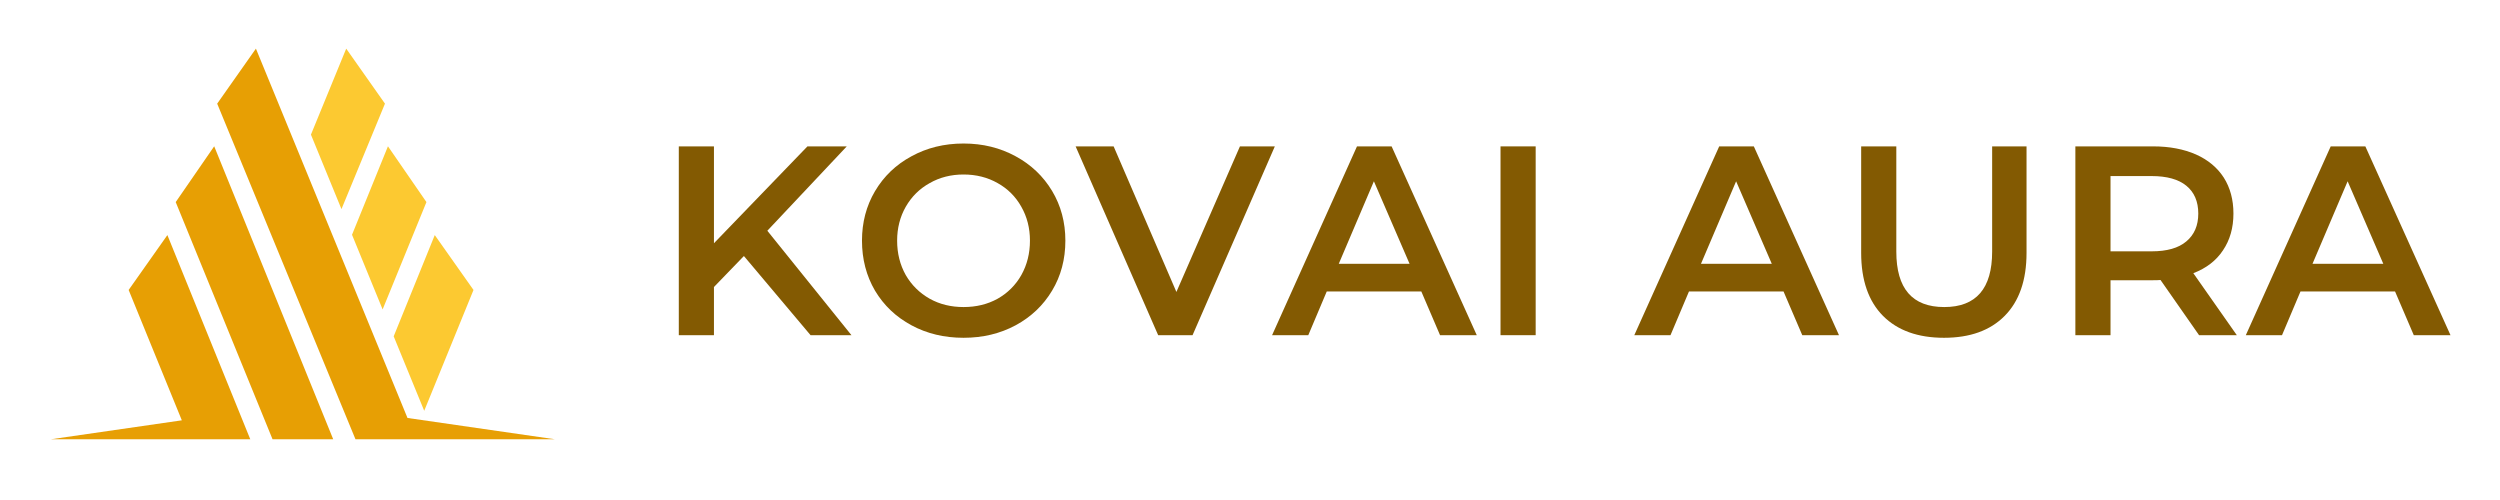
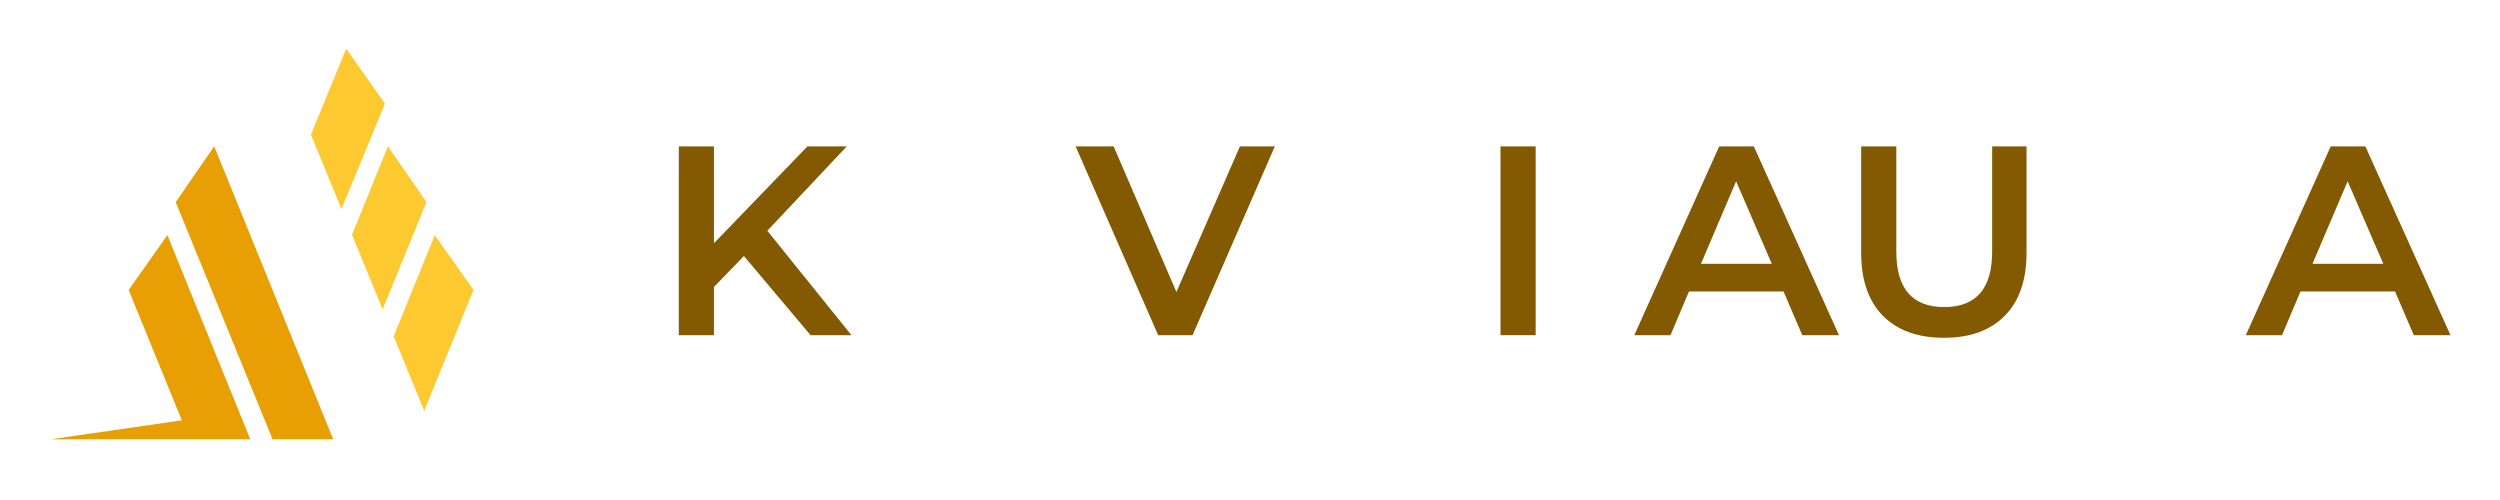
<svg xmlns="http://www.w3.org/2000/svg" width="200" zoomAndPan="magnify" viewBox="0 0 150 30" height="40" preserveAspectRatio="xMidYMid meet" version="1.0">
  <defs>
    <g />
    <clipPath id="adbbc62f35">
      <path d="M 18 2.902 L 29 2.902 L 29 25 L 18 25 Z M 18 2.902 " clip-rule="nonzero" />
    </clipPath>
    <clipPath id="69eddebdff">
      <path d="M 10 8 L 20 8 L 20 26.418 L 10 26.418 Z M 10 8 " clip-rule="nonzero" />
    </clipPath>
    <clipPath id="643c304509">
      <path d="M 3.059 14 L 16 14 L 16 26.418 L 3.059 26.418 Z M 3.059 14 " clip-rule="nonzero" />
    </clipPath>
    <clipPath id="964d09b434">
      <path d="M 13 2.902 L 33.543 2.902 L 33.543 26.418 L 13 26.418 Z M 13 2.902 " clip-rule="nonzero" />
    </clipPath>
    <clipPath id="06300006ef">
      <path d="M 134 8 L 147.578 8 L 147.578 21 L 134 21 Z M 134 8 " clip-rule="nonzero" />
    </clipPath>
  </defs>
  <g clip-path="url(#adbbc62f35)">
    <path fill="#fcc931" d="M 20.488 12.547 L 23.098 6.219 L 20.773 2.918 L 18.656 8.078 Z M 28.41 17.398 L 26.086 14.105 L 23.621 20.18 L 25.453 24.648 Z M 22.957 18.566 L 25.586 12.125 L 23.277 8.777 L 21.121 14.086 L 22.957 18.566 " fill-opacity="1" fill-rule="nonzero" />
  </g>
  <g clip-path="url(#69eddebdff)">
    <path fill="#e79f04" d="M 10.543 12.125 L 16.352 26.355 L 19.992 26.355 L 12.852 8.777 L 10.543 12.125 " fill-opacity="1" fill-rule="nonzero" />
  </g>
  <g clip-path="url(#643c304509)">
    <path fill="#e79f04" d="M 7.719 17.398 L 10.91 25.219 L 3.059 26.355 L 15.016 26.355 L 10.043 14.105 L 7.719 17.398 " fill-opacity="1" fill-rule="nonzero" />
  </g>
  <g clip-path="url(#964d09b434)">
-     <path fill="#e79f04" d="M 24.449 25.078 L 15.355 2.918 L 13.031 6.219 L 21.328 26.355 L 33.285 26.355 L 24.449 25.078 " fill-opacity="1" fill-rule="nonzero" />
-   </g>
+     </g>
  <g fill="#835a02" fill-opacity="1">
    <g transform="translate(39.212, 20.111)">
      <g>
        <path d="M 5.422 -4.75 L 3.625 -2.891 L 3.625 0 L 1.516 0 L 1.516 -11.328 L 3.625 -11.328 L 3.625 -5.516 L 9.234 -11.328 L 11.594 -11.328 L 6.828 -6.266 L 11.875 0 L 9.422 0 Z M 5.422 -4.75 " />
      </g>
    </g>
  </g>
  <g fill="#835a02" fill-opacity="1">
    <g transform="translate(51, 20.111)">
      <g>
-         <path d="M 6.812 0.156 C 5.656 0.156 4.613 -0.094 3.688 -0.594 C 2.758 -1.094 2.031 -1.785 1.5 -2.672 C 0.977 -3.566 0.719 -4.566 0.719 -5.672 C 0.719 -6.766 0.977 -7.754 1.5 -8.641 C 2.031 -9.535 2.758 -10.234 3.688 -10.734 C 4.613 -11.242 5.656 -11.5 6.812 -11.5 C 7.969 -11.5 9.008 -11.242 9.938 -10.734 C 10.863 -10.234 11.594 -9.539 12.125 -8.656 C 12.656 -7.77 12.922 -6.773 12.922 -5.672 C 12.922 -4.555 12.656 -3.555 12.125 -2.672 C 11.594 -1.785 10.863 -1.094 9.938 -0.594 C 9.008 -0.094 7.969 0.156 6.812 0.156 Z M 6.812 -1.688 C 7.57 -1.688 8.254 -1.852 8.859 -2.188 C 9.461 -2.531 9.938 -3.004 10.281 -3.609 C 10.625 -4.223 10.797 -4.91 10.797 -5.672 C 10.797 -6.422 10.625 -7.098 10.281 -7.703 C 9.938 -8.316 9.461 -8.789 8.859 -9.125 C 8.254 -9.469 7.57 -9.641 6.812 -9.641 C 6.062 -9.641 5.383 -9.469 4.781 -9.125 C 4.176 -8.789 3.695 -8.316 3.344 -7.703 C 3 -7.098 2.828 -6.422 2.828 -5.672 C 2.828 -4.91 3 -4.223 3.344 -3.609 C 3.695 -3.004 4.176 -2.531 4.781 -2.188 C 5.383 -1.852 6.062 -1.688 6.812 -1.688 Z M 6.812 -1.688 " />
-       </g>
+         </g>
    </g>
  </g>
  <g fill="#835a02" fill-opacity="1">
    <g transform="translate(64.615, 20.111)">
      <g>
        <path d="M 11.875 -11.328 L 6.938 0 L 4.875 0 L -0.078 -11.328 L 2.203 -11.328 L 5.969 -2.594 L 9.781 -11.328 Z M 11.875 -11.328 " />
      </g>
    </g>
  </g>
  <g fill="#835a02" fill-opacity="1">
    <g transform="translate(76.403, 20.111)">
      <g>
-         <path d="M 8.875 -2.625 L 3.203 -2.625 L 2.094 0 L -0.078 0 L 5.016 -11.328 L 7.094 -11.328 L 12.203 0 L 10 0 Z M 8.172 -4.281 L 6.031 -9.234 L 3.922 -4.281 Z M 8.172 -4.281 " />
-       </g>
+         </g>
    </g>
  </g>
  <g fill="#835a02" fill-opacity="1">
    <g transform="translate(88.515, 20.111)">
      <g>
        <path d="M 1.516 -11.328 L 3.625 -11.328 L 3.625 0 L 1.516 0 Z M 1.516 -11.328 " />
      </g>
    </g>
  </g>
  <g fill="#835a02" fill-opacity="1">
    <g transform="translate(93.673, 20.111)">
      <g />
    </g>
  </g>
  <g fill="#835a02" fill-opacity="1">
    <g transform="translate(98.136, 20.111)">
      <g>
        <path d="M 8.875 -2.625 L 3.203 -2.625 L 2.094 0 L -0.078 0 L 5.016 -11.328 L 7.094 -11.328 L 12.203 0 L 10 0 Z M 8.172 -4.281 L 6.031 -9.234 L 3.922 -4.281 Z M 8.172 -4.281 " />
      </g>
    </g>
  </g>
  <g fill="#835a02" fill-opacity="1">
    <g transform="translate(110.248, 20.111)">
      <g>
        <path d="M 6.391 0.156 C 4.828 0.156 3.609 -0.281 2.734 -1.156 C 1.859 -2.039 1.422 -3.301 1.422 -4.938 L 1.422 -11.328 L 3.531 -11.328 L 3.531 -5.016 C 3.531 -2.797 4.488 -1.688 6.406 -1.688 C 8.32 -1.688 9.281 -2.797 9.281 -5.016 L 9.281 -11.328 L 11.344 -11.328 L 11.344 -4.938 C 11.344 -3.301 10.906 -2.039 10.031 -1.156 C 9.164 -0.281 7.953 0.156 6.391 0.156 Z M 6.391 0.156 " />
      </g>
    </g>
  </g>
  <g fill="#835a02" fill-opacity="1">
    <g transform="translate(123.006, 20.111)">
      <g>
-         <path d="M 8.938 0 L 6.625 -3.312 C 6.52 -3.301 6.375 -3.297 6.188 -3.297 L 3.625 -3.297 L 3.625 0 L 1.516 0 L 1.516 -11.328 L 6.188 -11.328 C 7.164 -11.328 8.02 -11.164 8.75 -10.844 C 9.477 -10.52 10.035 -10.055 10.422 -9.453 C 10.805 -8.848 11 -8.129 11 -7.297 C 11 -6.441 10.789 -5.707 10.375 -5.094 C 9.969 -4.477 9.375 -4.02 8.594 -3.719 L 11.203 0 Z M 8.891 -7.297 C 8.891 -8.023 8.648 -8.582 8.172 -8.969 C 7.703 -9.352 7.008 -9.547 6.094 -9.547 L 3.625 -9.547 L 3.625 -5.031 L 6.094 -5.031 C 7.008 -5.031 7.703 -5.227 8.172 -5.625 C 8.648 -6.02 8.891 -6.578 8.891 -7.297 Z M 8.891 -7.297 " />
-       </g>
+         </g>
    </g>
  </g>
  <g clip-path="url(#06300006ef)">
    <g fill="#835a02" fill-opacity="1">
      <g transform="translate(134.827, 20.111)">
        <g>
          <path d="M 8.875 -2.625 L 3.203 -2.625 L 2.094 0 L -0.078 0 L 5.016 -11.328 L 7.094 -11.328 L 12.203 0 L 10 0 Z M 8.172 -4.281 L 6.031 -9.234 L 3.922 -4.281 Z M 8.172 -4.281 " />
        </g>
      </g>
    </g>
  </g>
</svg>